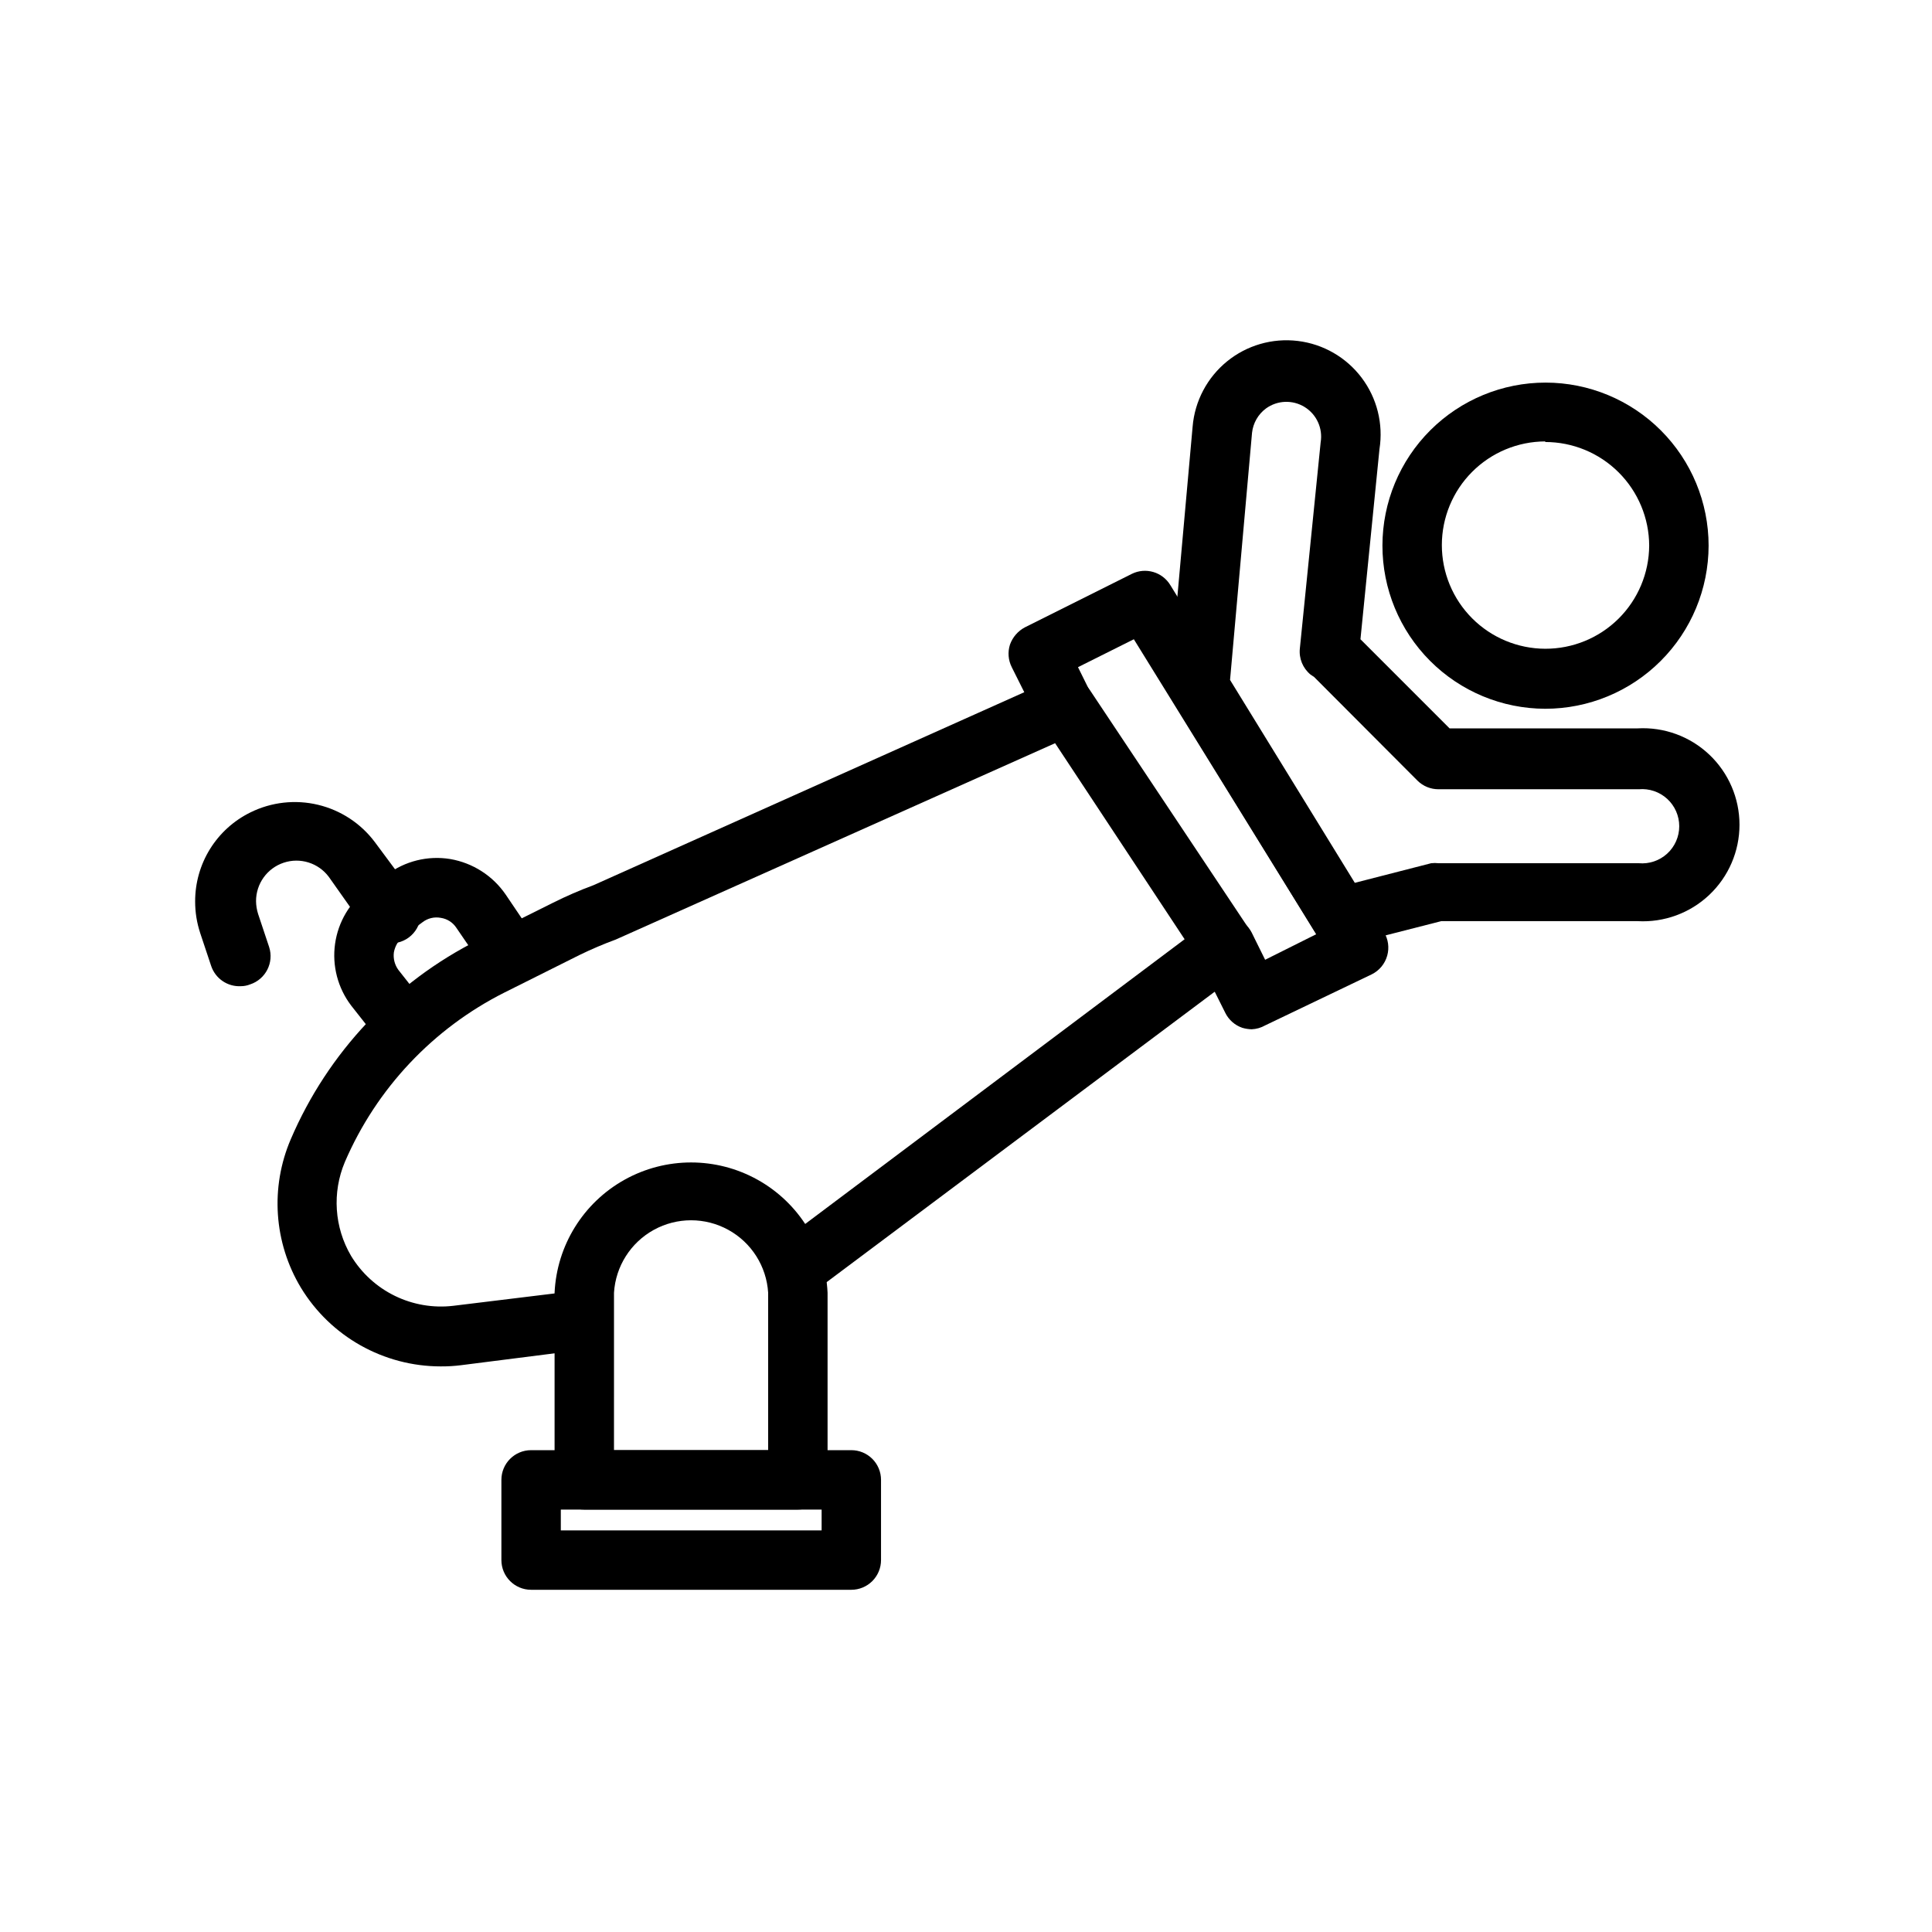
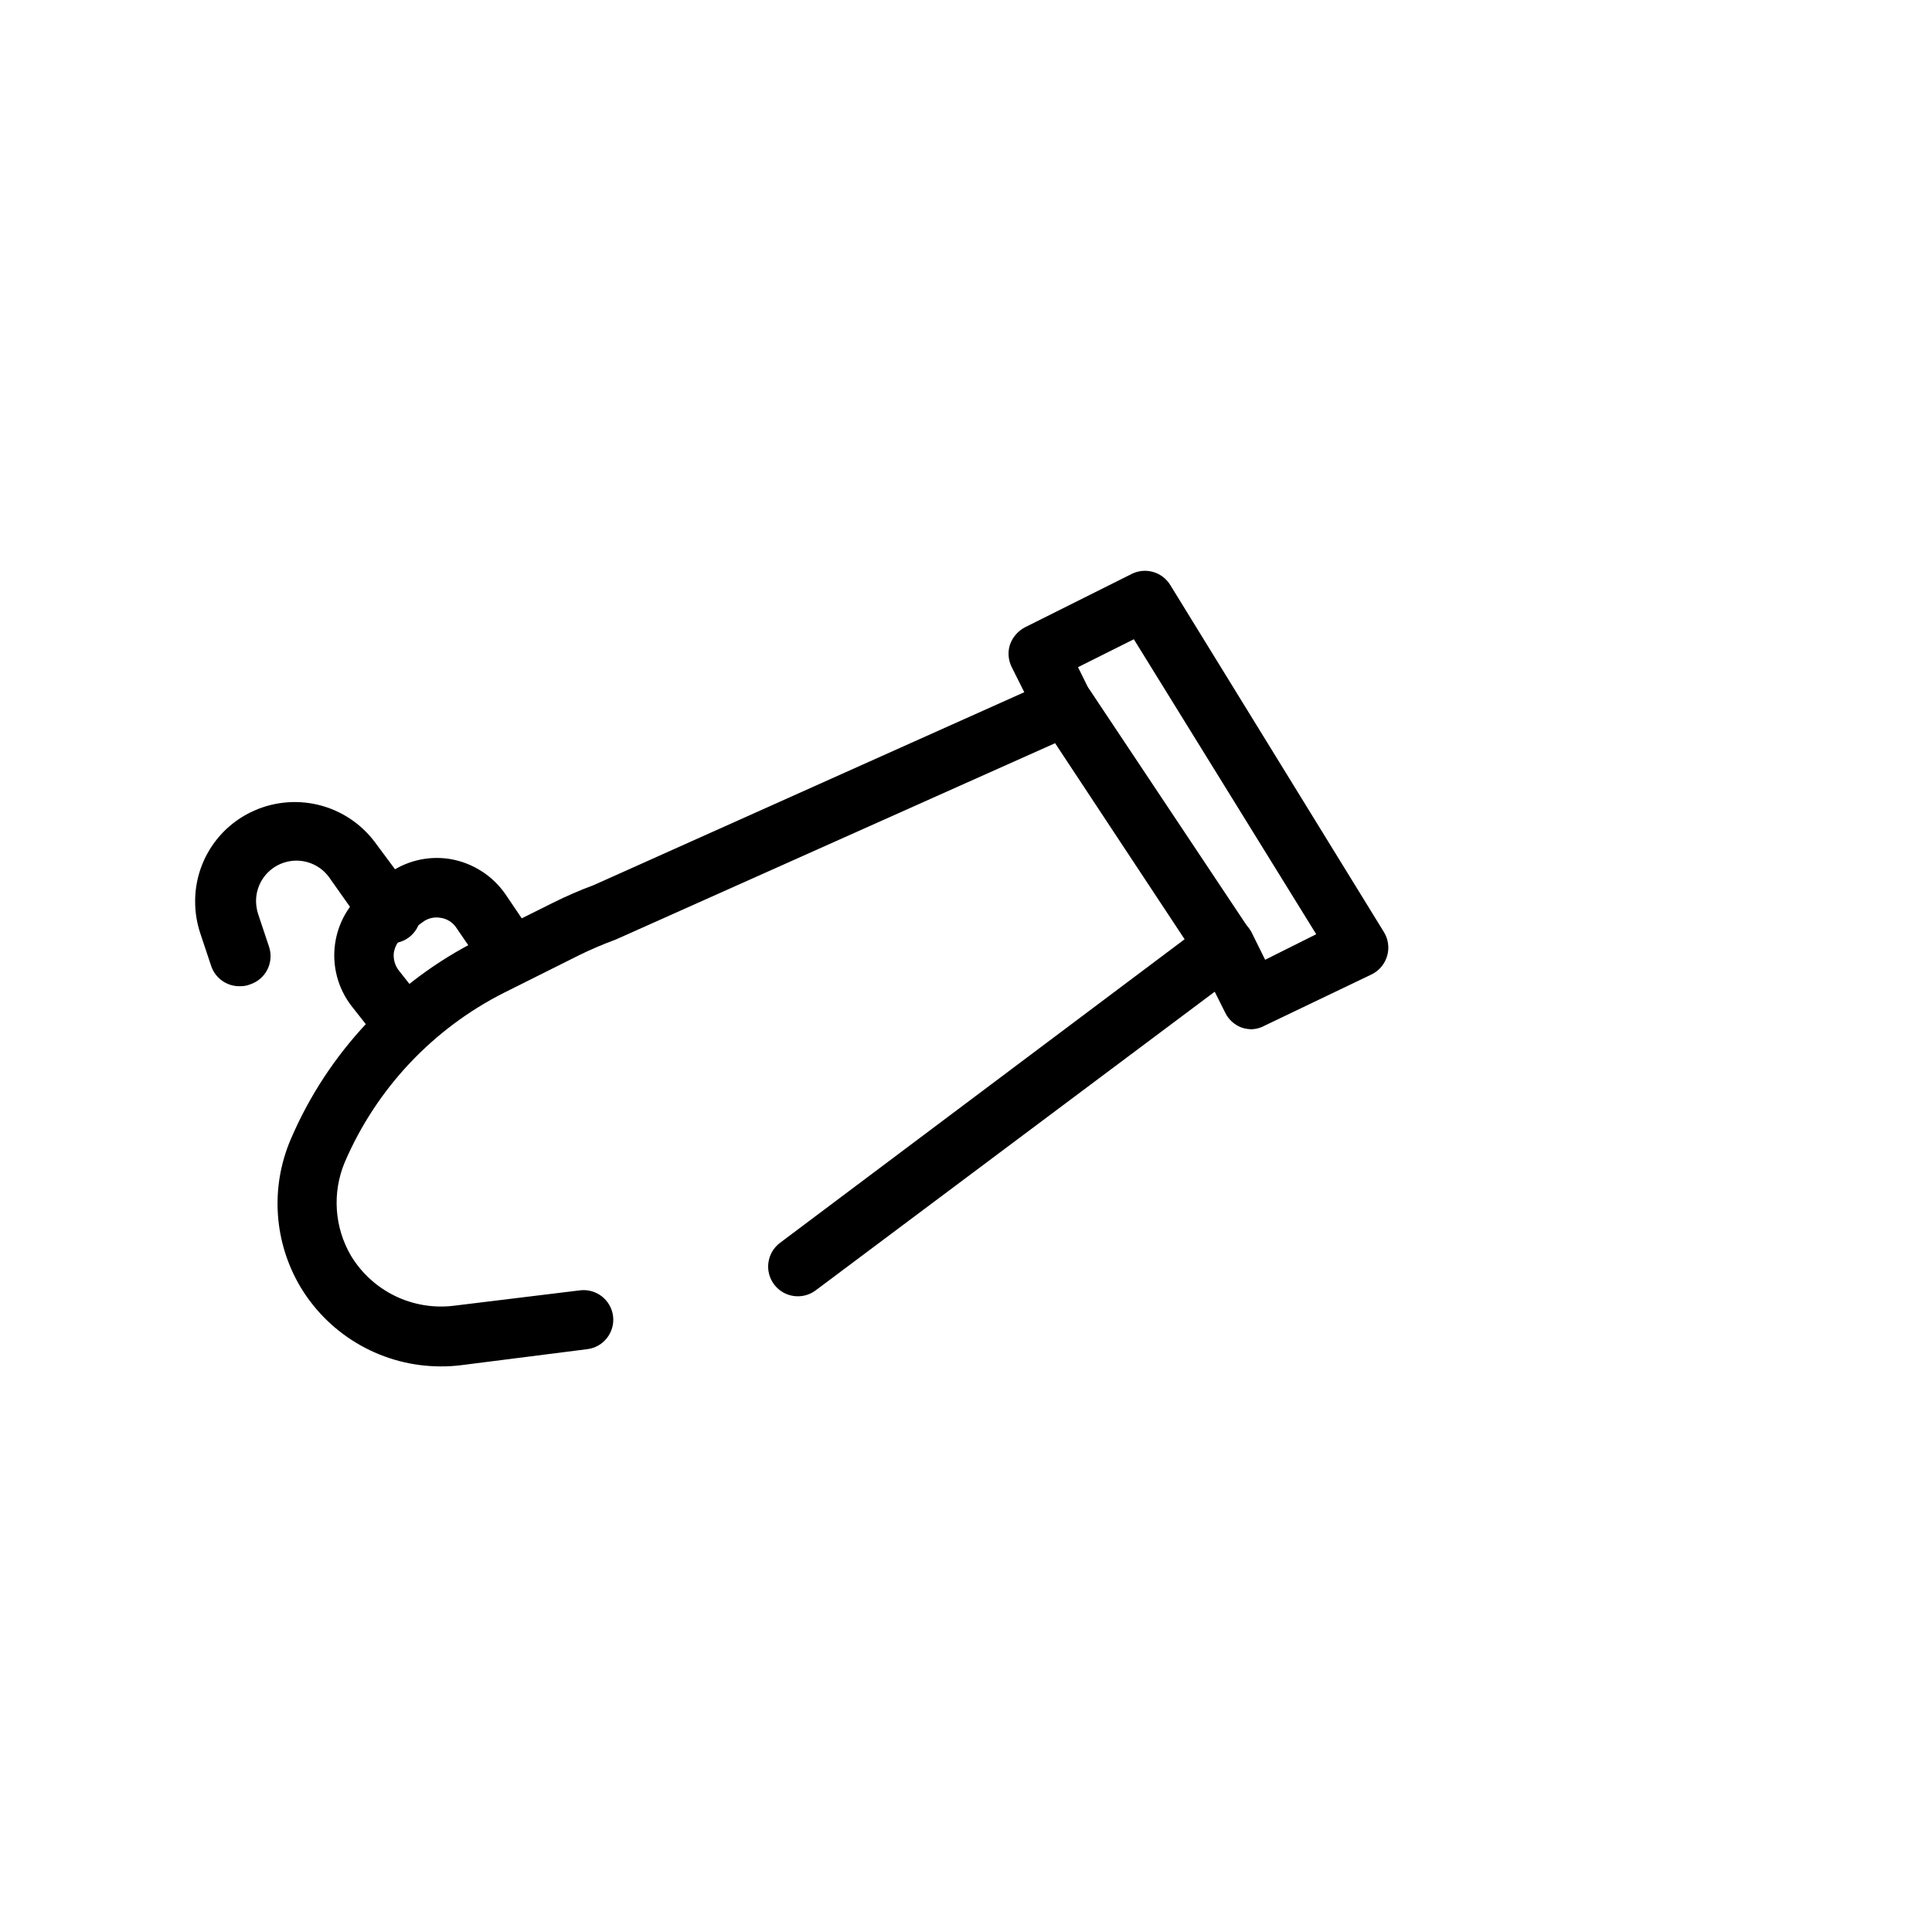
<svg xmlns="http://www.w3.org/2000/svg" fill="#000000" width="800px" height="800px" version="1.1" viewBox="144 144 512 512">
  <g>
    <path d="m260.82 506.11c-15.152 0-29.211-7.906-37.078-20.859-7.176-11.926-8.172-26.574-2.676-39.363 9.824-22.93 27.449-41.645 49.754-52.82l19.758-9.84c3.481-1.742 7.055-3.293 10.707-4.644l121.78-54.555-0.004 0.004c3.512-1.566 7.637-0.367 9.762 2.832l42.43 63.684c2.297 3.465 1.504 8.121-1.809 10.629l-113.28 84.781c-3.481 2.609-8.414 1.902-11.023-1.574-2.609-3.477-1.902-8.414 1.574-11.02l107.22-80.453-34.324-51.957-116.43 52.035c-3.269 1.203-6.473 2.57-9.605 4.094l-19.836 9.918c-18.965 9.535-33.961 25.449-42.352 44.949-3.406 8.09-2.797 17.312 1.652 24.875 2.773 4.57 6.797 8.246 11.598 10.59s10.176 3.262 15.484 2.637l33.535-4.094c2.078-0.266 4.176 0.305 5.832 1.59 1.652 1.285 2.727 3.18 2.984 5.258 0.508 4.301-2.551 8.207-6.852 8.738l-33.453 4.25c-1.777 0.223-3.566 0.328-5.356 0.316z" />
-     <path d="m355.44 544.05h-56.598c-4.348 0-7.871-3.523-7.871-7.871v-49.594c0.582-12.52 7.602-23.852 18.555-29.949s24.277-6.098 35.23 0c10.953 6.098 17.973 17.43 18.559 29.949v49.594c0 4.348-3.527 7.871-7.875 7.871zm-48.727-15.742h40.855v-41.723c-0.434-6.996-4.418-13.285-10.562-16.664-6.141-3.379-13.586-3.379-19.73 0-6.141 3.379-10.129 9.668-10.562 16.664z" />
-     <path d="m369.61 565.31h-84.859c-4.348 0-7.875-3.527-7.875-7.875v-21.254c0-4.348 3.527-7.871 7.875-7.871h84.859c2.086 0 4.09 0.828 5.566 2.305 1.477 1.477 2.305 3.481 2.305 5.566v21.254c0 2.09-0.828 4.09-2.305 5.566-1.477 1.477-3.481 2.309-5.566 2.309zm-76.988-15.742h69.117v-5.512l-69.117-0.004z" />
    <path d="m475.73 416.77c-0.852-0.016-1.699-0.148-2.519-0.395-1.953-0.672-3.566-2.086-4.484-3.934l-7.086-14.168v-0.004c-1.945-3.871-0.395-8.582 3.465-10.547 1.867-0.961 4.039-1.133 6.035-0.48 1.992 0.648 3.648 2.07 4.59 3.945l3.543 7.164 13.539-6.769-48.332-78.172-14.801 7.398 3.543 7.164c1.188 1.883 1.523 4.176 0.926 6.316-0.598 2.144-2.074 3.934-4.062 4.93-1.988 0.992-4.305 1.102-6.379 0.293-2.07-0.809-3.703-2.453-4.496-4.531l-7.086-14.168v-0.004c-0.941-1.852-1.109-4.004-0.473-5.981 0.699-1.961 2.102-3.59 3.938-4.566l28.34-14.168v-0.004c3.668-1.816 8.117-0.516 10.23 2.992l56.602 91.945c1.141 1.863 1.453 4.117 0.867 6.219-0.598 2.16-2.086 3.965-4.094 4.961l-28.262 13.539c-1.082 0.617-2.297 0.969-3.543 1.023z" />
    <path d="m251.22 423.61c-2.481 0-4.812-1.164-6.301-3.148l-7.871-9.996c-3.535-4.66-5.066-10.539-4.254-16.332s3.902-11.02 8.586-14.527l5.117-3.777h-0.004c4.805-3.644 10.898-5.152 16.848-4.172 5.941 1.027 11.219 4.402 14.641 9.367l6.062 8.973c1.367 1.715 1.953 3.922 1.625 6.09-0.332 2.164-1.547 4.098-3.363 5.328-1.812 1.23-4.055 1.648-6.191 1.156-2.137-0.492-3.969-1.855-5.059-3.758l-6.141-8.973c-0.938-1.406-2.422-2.348-4.094-2.598-1.719-0.332-3.5 0.102-4.879 1.18l-5.117 3.777v0.004c-1.277 1.059-2.141 2.535-2.441 4.172-0.215 1.641 0.207 3.305 1.18 4.644l7.871 9.996h0.004c2.555 3.465 1.852 8.34-1.574 10.941-1.332 1.035-2.961 1.613-4.644 1.652z" />
    <path d="m207.84 405.35c-3.527 0.184-6.746-2.004-7.875-5.352l-2.914-8.738h0.004c-0.891-2.691-1.344-5.512-1.34-8.344-0.016-4.914 1.348-9.734 3.934-13.91 2.59-4.176 6.301-7.539 10.711-9.707 5.551-2.746 11.887-3.461 17.91-2.023 6.027 1.438 11.359 4.938 15.07 9.895l10.234 13.777c1.441 1.652 2.129 3.832 1.895 6.012-0.234 2.184-1.371 4.168-3.129 5.477-1.762 1.309-3.988 1.824-6.144 1.422s-4.047-1.688-5.215-3.543l-9.84-13.934c-2.766-3.707-7.598-5.219-11.98-3.75-4.383 1.465-7.328 5.582-7.309 10.203 0.02 1.152 0.203 2.293 0.551 3.387l2.914 8.738c1.344 4.129-0.91 8.566-5.039 9.918-0.773 0.309-1.602 0.473-2.438 0.473z" />
-     <path d="m553.5 331.83c-11.457-0.023-22.438-4.594-30.527-12.707-8.09-8.113-12.625-19.105-12.613-30.562 0.016-11.461 4.578-22.441 12.688-30.535s19.102-12.637 30.559-12.633c11.457 0.008 22.441 4.566 30.539 12.668 8.102 8.105 12.652 19.094 12.652 30.551-0.023 11.469-4.594 22.461-12.711 30.562-8.117 8.105-19.117 12.656-30.586 12.656zm0-70.848c-7.273 0.02-14.242 2.922-19.375 8.074-5.137 5.148-8.02 12.125-8.02 19.398s2.883 14.246 8.02 19.398c5.133 5.148 12.102 8.051 19.375 8.074 7.273 0.02 14.258-2.844 19.422-7.965 5.164-5.121 8.086-12.078 8.129-19.352-0.02-7.293-2.934-14.281-8.098-19.43-5.164-5.152-12.16-8.043-19.453-8.043z" />
-     <path d="m499.34 395.04c-2.734-0.012-5.269-1.441-6.691-3.777l-37.551-60.93c-0.898-1.434-1.312-3.117-1.18-4.805l6.141-68.488v0.004c0.566-6.754 3.856-12.984 9.109-17.266s12.023-6.238 18.75-5.426c6.731 0.812 12.836 4.328 16.922 9.734 4.082 5.41 5.793 12.246 4.734 18.938l-5.039 50.383 23.617 23.617h49.828c7.019-0.391 13.895 2.125 19 6.957 5.109 4.832 8.004 11.555 8.004 18.586s-2.894 13.754-8.004 18.586c-5.106 4.832-11.98 7.348-19 6.961h-52.035l-24.953 6.375c-0.531 0.238-1.086 0.426-1.652 0.551zm-29.363-70.848 33.062 53.766 20.23-5.195c0.656-0.078 1.316-0.078 1.969 0h53.059c2.75 0.246 5.481-0.676 7.519-2.539 2.039-1.863 3.199-4.5 3.199-7.262 0-2.762-1.16-5.398-3.199-7.262-2.039-1.863-4.769-2.785-7.519-2.539h-53.059c-2.094 0.012-4.102-0.809-5.59-2.281l-27.395-27.473-0.945-0.629v-0.004c-2.051-1.684-3.117-4.289-2.832-6.926l5.512-54.633c0.613-3.684-1.062-7.375-4.234-9.344-3.176-1.965-7.227-1.82-10.25 0.371-2.082 1.539-3.422 3.879-3.703 6.453z" />
  </g>
</svg>